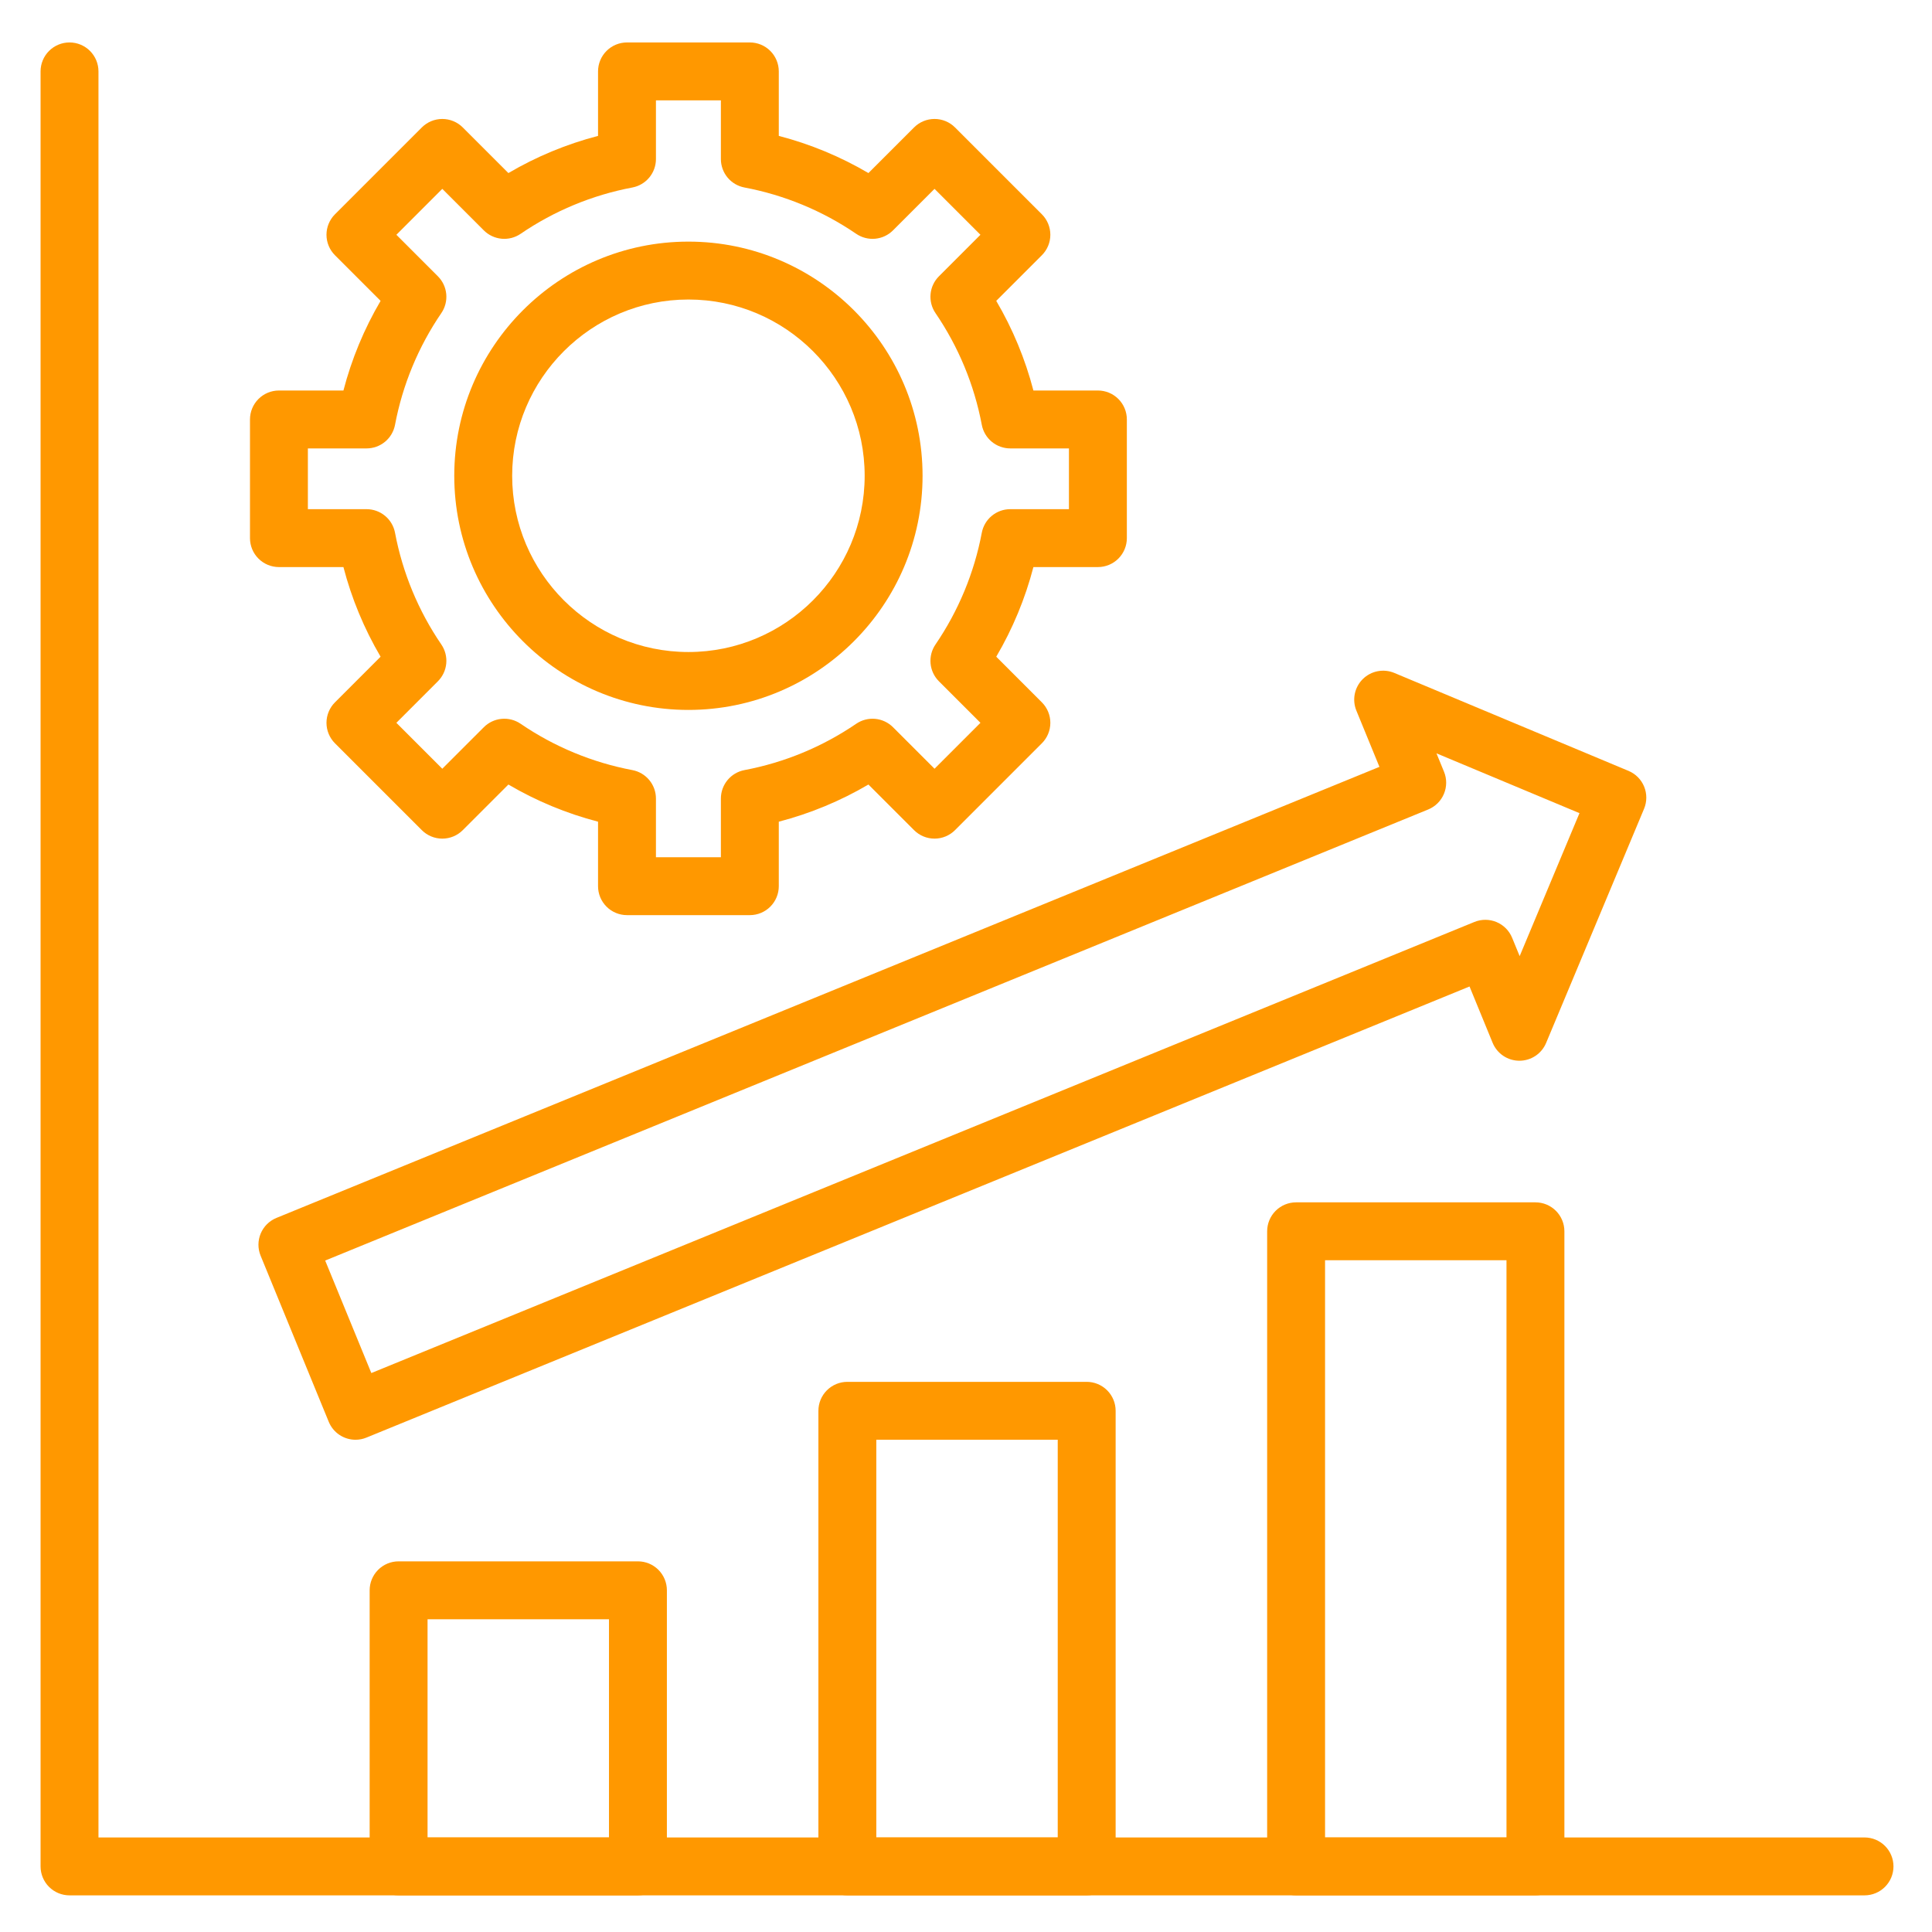
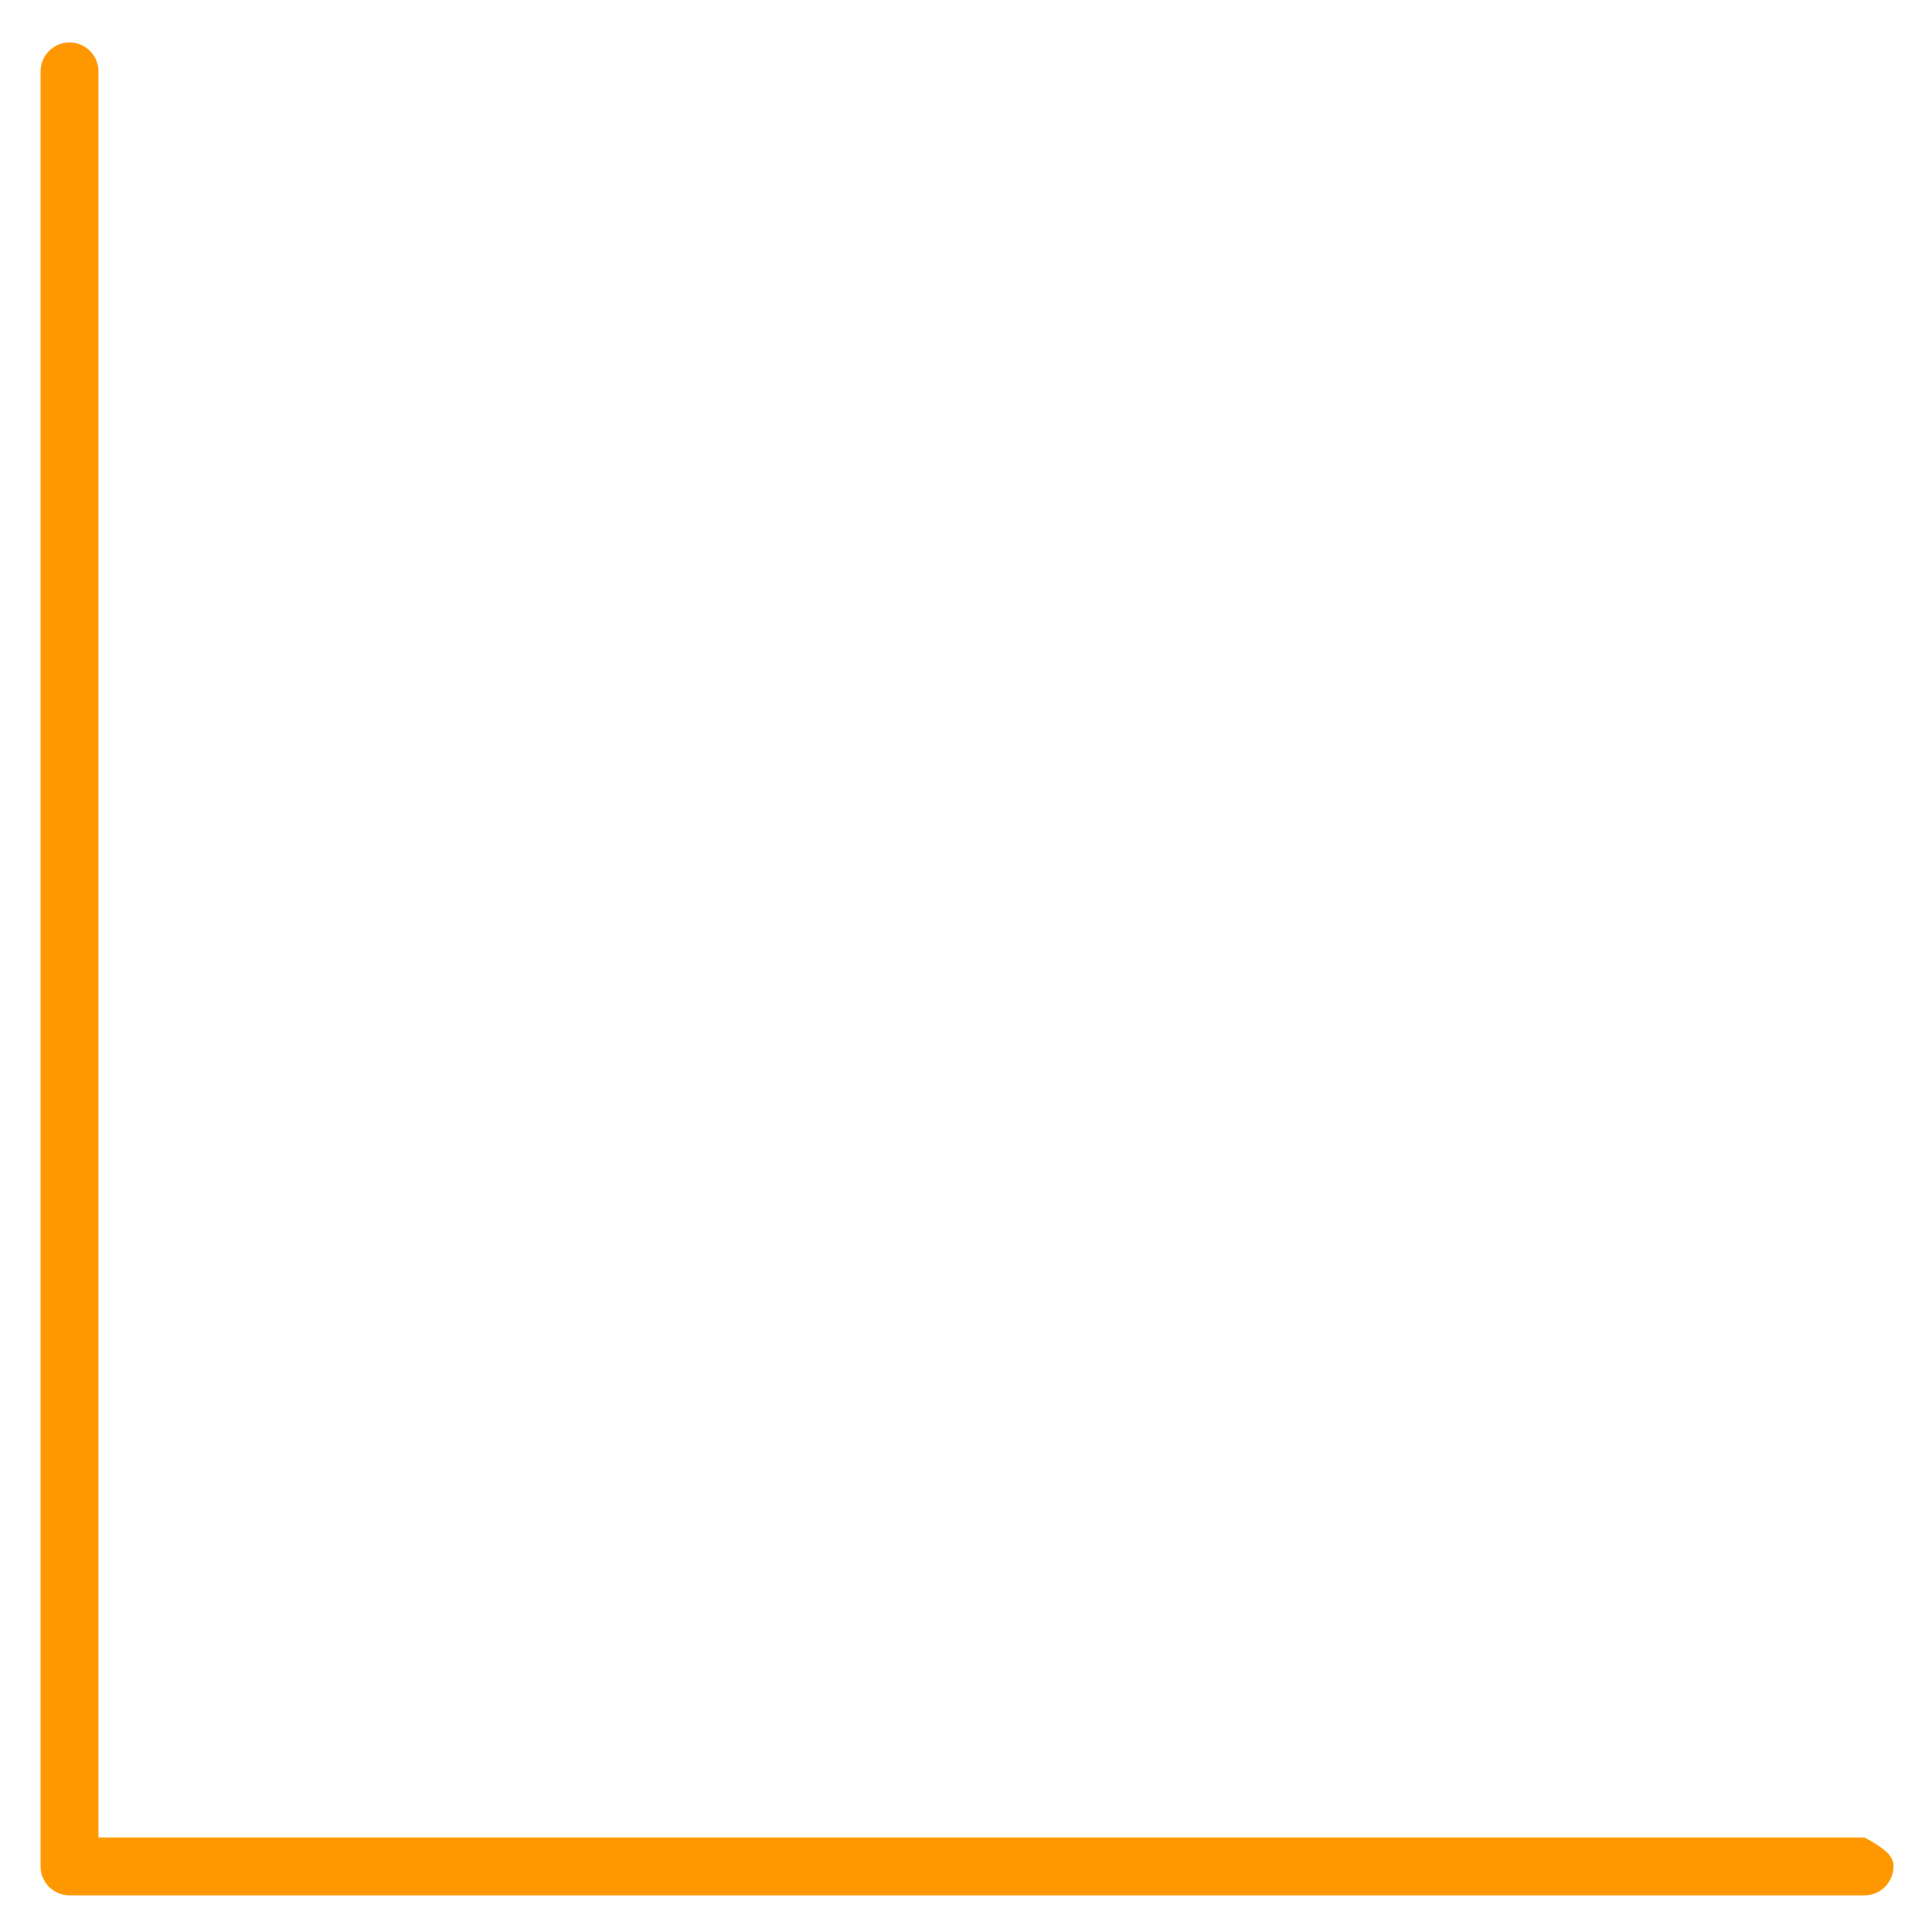
<svg xmlns="http://www.w3.org/2000/svg" width="512" height="512" viewBox="0 0 512 512" fill="none">
-   <path fill-rule="evenodd" clip-rule="evenodd" d="M494.118 502.29H18.422C16.388 502.29 14.436 501.482 12.997 500.043C11.558 498.604 10.75 496.653 10.75 494.618V18.922C10.75 16.888 11.558 14.936 12.997 13.497C14.436 12.058 16.388 11.25 18.422 11.25C20.457 11.25 22.409 12.058 23.848 13.497C25.287 14.936 26.095 16.888 26.095 18.922V486.945H494.118C496.153 486.945 498.104 487.754 499.543 489.193C500.982 490.632 501.79 492.583 501.79 494.618C501.79 496.653 500.982 498.604 499.543 500.043C498.104 501.482 496.153 502.29 494.118 502.29Z" fill="#FF9800" />
-   <path fill-rule="evenodd" clip-rule="evenodd" d="M169.06 502.29H105.634C103.599 502.29 101.647 501.482 100.208 500.043C98.769 498.604 97.961 496.653 97.961 494.618V421.445C97.961 419.411 98.769 417.459 100.208 416.02C101.647 414.581 103.599 413.773 105.634 413.773H169.06C171.095 413.773 173.046 414.581 174.485 416.02C175.924 417.459 176.732 419.411 176.732 421.445V494.619C176.732 496.654 175.923 498.605 174.484 500.044C173.046 501.482 171.094 502.29 169.06 502.29ZM113.306 486.945H161.387V429.118H113.306V486.945ZM287.984 502.29H224.557C222.523 502.29 220.571 501.482 219.132 500.043C217.693 498.604 216.885 496.653 216.885 494.618V373.876C216.885 371.841 217.693 369.889 219.132 368.451C220.571 367.012 222.523 366.203 224.557 366.203H287.984C290.018 366.203 291.97 367.012 293.409 368.451C294.848 369.889 295.656 371.841 295.656 373.876V494.618C295.656 496.653 294.848 498.604 293.409 500.043C291.97 501.482 290.018 502.29 287.984 502.29ZM232.23 486.945H280.311V381.548H232.23V486.945ZM406.907 502.29H343.481C341.446 502.29 339.495 501.482 338.056 500.043C336.617 498.604 335.809 496.653 335.809 494.618V326.306C335.809 324.271 336.617 322.32 338.056 320.881C339.495 319.442 341.446 318.634 343.481 318.634H406.907C408.942 318.634 410.894 319.442 412.333 320.881C413.772 322.32 414.58 324.271 414.58 326.306V494.618C414.58 496.653 413.772 498.604 412.333 500.043C410.894 501.482 408.942 502.29 406.907 502.29ZM351.154 486.945H399.235V333.979H351.154V486.945ZM94.219 381.55C92.697 381.55 91.208 381.097 89.944 380.249C88.679 379.401 87.696 378.195 87.118 376.786L69.065 332.776C68.683 331.843 68.487 330.844 68.491 329.836C68.495 328.827 68.697 327.829 69.087 326.899C69.476 325.969 70.045 325.125 70.761 324.415C71.478 323.705 72.326 323.143 73.26 322.762L365.565 203.225L359.454 188.325C358.878 186.921 358.731 185.378 359.032 183.89C359.333 182.403 360.069 181.038 361.146 179.969C362.222 178.9 363.592 178.173 365.082 177.883C366.571 177.592 368.113 177.749 369.513 178.335L431.577 204.293C433.454 205.079 434.942 206.577 435.714 208.46C436.486 210.342 436.479 212.455 435.694 214.332L409.735 276.395C409.151 277.791 408.168 278.983 406.908 279.821C405.649 280.659 404.17 281.107 402.657 281.106H402.63C401.113 281.101 399.631 280.646 398.372 279.799C397.114 278.951 396.134 277.75 395.558 276.346L389.44 261.431L97.121 380.973C96.201 381.353 95.215 381.549 94.219 381.55ZM86.177 334.059L98.406 363.872L390.727 244.33C392.609 243.561 394.72 243.57 396.595 244.355C398.471 245.141 399.958 246.639 400.729 248.52L402.726 253.388L418.576 215.492L380.68 199.641L382.676 204.509C383.059 205.442 383.255 206.441 383.251 207.449C383.247 208.458 383.045 209.455 382.655 210.385C382.266 211.315 381.697 212.16 380.98 212.869C380.264 213.579 379.415 214.141 378.482 214.522L86.177 334.059ZM198.715 242.52H166.16C164.125 242.52 162.173 241.712 160.735 240.273C159.296 238.834 158.487 236.883 158.487 234.848V217.756C150.152 215.587 142.158 212.273 134.732 207.909L122.638 219.999C121.926 220.712 121.08 221.277 120.149 221.663C119.218 222.048 118.221 222.247 117.213 222.247C116.205 222.247 115.208 222.048 114.277 221.663C113.346 221.277 112.5 220.712 111.788 219.999L88.769 196.981C88.056 196.268 87.491 195.422 87.106 194.491C86.72 193.561 86.521 192.563 86.521 191.555C86.521 190.548 86.72 189.55 87.106 188.619C87.491 187.688 88.056 186.842 88.769 186.13L100.86 174.036C96.495 166.611 93.181 158.616 91.012 150.281H73.921C71.886 150.281 69.934 149.473 68.495 148.034C67.056 146.595 66.248 144.643 66.248 142.608V111.162C66.248 109.127 67.056 107.175 68.495 105.736C69.934 104.298 71.886 103.489 73.921 103.489H91.012C93.182 95.154 96.496 87.159 100.86 79.734L88.769 67.642C88.056 66.929 87.491 66.083 87.106 65.152C86.72 64.222 86.521 63.224 86.521 62.216C86.521 61.209 86.72 60.211 87.106 59.28C87.491 58.349 88.056 57.503 88.769 56.791L111.788 33.772C112.5 33.059 113.346 32.494 114.277 32.109C115.208 31.723 116.205 31.525 117.213 31.525C118.221 31.525 119.218 31.723 120.149 32.109C121.08 32.494 121.926 33.059 122.638 33.772L134.732 45.863C142.157 41.498 150.152 38.184 158.487 36.015V18.922C158.487 16.888 159.296 14.936 160.735 13.497C162.173 12.058 164.125 11.25 166.16 11.25H198.715C200.75 11.25 202.701 12.058 204.14 13.497C205.579 14.936 206.387 16.888 206.387 18.922V36.014C214.723 38.183 222.717 41.497 230.143 45.861L242.236 33.771C242.949 33.058 243.794 32.493 244.725 32.107C245.656 31.722 246.654 31.523 247.662 31.523C248.669 31.523 249.667 31.722 250.598 32.107C251.529 32.493 252.374 33.058 253.087 33.771L276.106 56.789C276.818 57.502 277.383 58.348 277.769 59.279C278.155 60.21 278.353 61.207 278.353 62.215C278.353 63.222 278.155 64.22 277.769 65.151C277.383 66.082 276.818 66.928 276.106 67.64L264.015 79.733C268.379 87.158 271.694 95.153 273.864 103.488H290.955C292.99 103.488 294.942 104.296 296.381 105.735C297.819 107.174 298.628 109.126 298.628 111.16V142.607C298.628 144.642 297.819 146.593 296.381 148.032C294.942 149.471 292.99 150.28 290.955 150.28H273.864C271.694 158.615 268.38 166.61 264.015 174.035L276.106 186.129C276.818 186.841 277.383 187.687 277.769 188.618C278.155 189.549 278.353 190.546 278.353 191.554C278.353 192.562 278.155 193.559 277.769 194.49C277.383 195.421 276.818 196.267 276.106 196.979L253.087 219.998C252.374 220.711 251.529 221.276 250.598 221.661C249.667 222.047 248.669 222.245 247.662 222.245C246.654 222.245 245.656 222.047 244.725 221.661C243.794 221.276 242.949 220.711 242.236 219.998L230.143 207.907C222.717 212.272 214.723 215.586 206.387 217.755V234.846C206.387 235.854 206.189 236.852 205.804 237.783C205.418 238.714 204.853 239.56 204.14 240.272C203.428 240.985 202.582 241.55 201.651 241.936C200.72 242.322 199.722 242.52 198.715 242.52ZM173.832 227.175H191.042V211.621C191.042 209.834 191.666 208.104 192.805 206.728C193.945 205.351 195.529 204.416 197.284 204.083C207.902 202.079 217.989 197.897 226.911 191.802C228.388 190.796 230.169 190.338 231.947 190.505C233.726 190.672 235.39 191.455 236.654 192.718L247.659 203.722L259.827 191.553L248.823 180.547C247.56 179.284 246.777 177.62 246.61 175.841C246.443 174.063 246.901 172.281 247.907 170.805C254.001 161.882 258.182 151.795 260.188 141.178C260.521 139.422 261.456 137.838 262.833 136.699C264.209 135.559 265.939 134.936 267.726 134.936H283.28V118.834H267.726C265.939 118.834 264.209 118.211 262.833 117.071C261.456 115.932 260.521 114.348 260.188 112.592C258.183 101.975 254.001 91.888 247.907 82.965C246.901 81.489 246.443 79.707 246.61 77.929C246.777 76.15 247.56 74.486 248.823 73.223L259.827 62.218L247.659 50.048L236.654 61.052C235.39 62.315 233.726 63.098 231.947 63.265C230.169 63.432 228.388 62.974 226.911 61.968C217.989 55.874 207.901 51.693 197.284 49.687C195.529 49.354 193.944 48.419 192.804 47.043C191.665 45.667 191.041 43.936 191.041 42.149V26.595H173.831V42.149C173.831 43.936 173.207 45.667 172.067 47.043C170.928 48.419 169.343 49.354 167.588 49.687C156.97 51.692 146.883 55.873 137.961 61.968C136.484 62.974 134.703 63.432 132.924 63.265C131.146 63.097 129.482 62.315 128.218 61.052L117.213 50.048L105.044 62.218L116.047 73.223C117.31 74.486 118.093 76.15 118.26 77.929C118.428 79.707 117.969 81.489 116.964 82.965C110.87 91.888 106.688 101.975 104.683 112.592C104.349 114.348 103.414 115.932 102.038 117.071C100.662 118.211 98.931 118.834 97.145 118.834H81.59V134.936H97.145C98.931 134.936 100.662 135.559 102.038 136.699C103.414 137.838 104.349 139.422 104.683 141.178C106.687 151.796 110.868 161.883 116.964 170.805C117.969 172.281 118.428 174.063 118.26 175.841C118.093 177.62 117.31 179.284 116.047 180.547L105.044 191.553L117.213 203.722L128.218 192.718C129.481 191.455 131.146 190.672 132.924 190.505C134.703 190.338 136.484 190.796 137.961 191.802C146.883 197.896 156.97 202.077 167.588 204.083C169.343 204.416 170.928 205.351 172.067 206.727C173.207 208.103 173.831 209.834 173.831 211.621L173.832 227.175Z" fill="#FF9800" />
-   <path fill-rule="evenodd" clip-rule="evenodd" d="M182.437 188.137C148.222 188.137 120.385 160.3 120.385 126.084C120.385 91.868 148.222 64.031 182.437 64.031C216.653 64.031 244.49 91.868 244.49 126.084C244.49 160.3 216.653 188.137 182.437 188.137ZM182.437 79.376C156.683 79.376 135.73 100.329 135.73 126.084C135.73 151.839 156.683 172.792 182.437 172.792C208.192 172.792 229.145 151.839 229.145 126.084C229.145 100.329 208.192 79.376 182.437 79.376Z" fill="#FF9800" />
+   <path fill-rule="evenodd" clip-rule="evenodd" d="M494.118 502.29H18.422C16.388 502.29 14.436 501.482 12.997 500.043C11.558 498.604 10.75 496.653 10.75 494.618V18.922C10.75 16.888 11.558 14.936 12.997 13.497C14.436 12.058 16.388 11.25 18.422 11.25C20.457 11.25 22.409 12.058 23.848 13.497C25.287 14.936 26.095 16.888 26.095 18.922V486.945H494.118C500.982 490.632 501.79 492.583 501.79 494.618C501.79 496.653 500.982 498.604 499.543 500.043C498.104 501.482 496.153 502.29 494.118 502.29Z" fill="#FF9800" />
</svg>